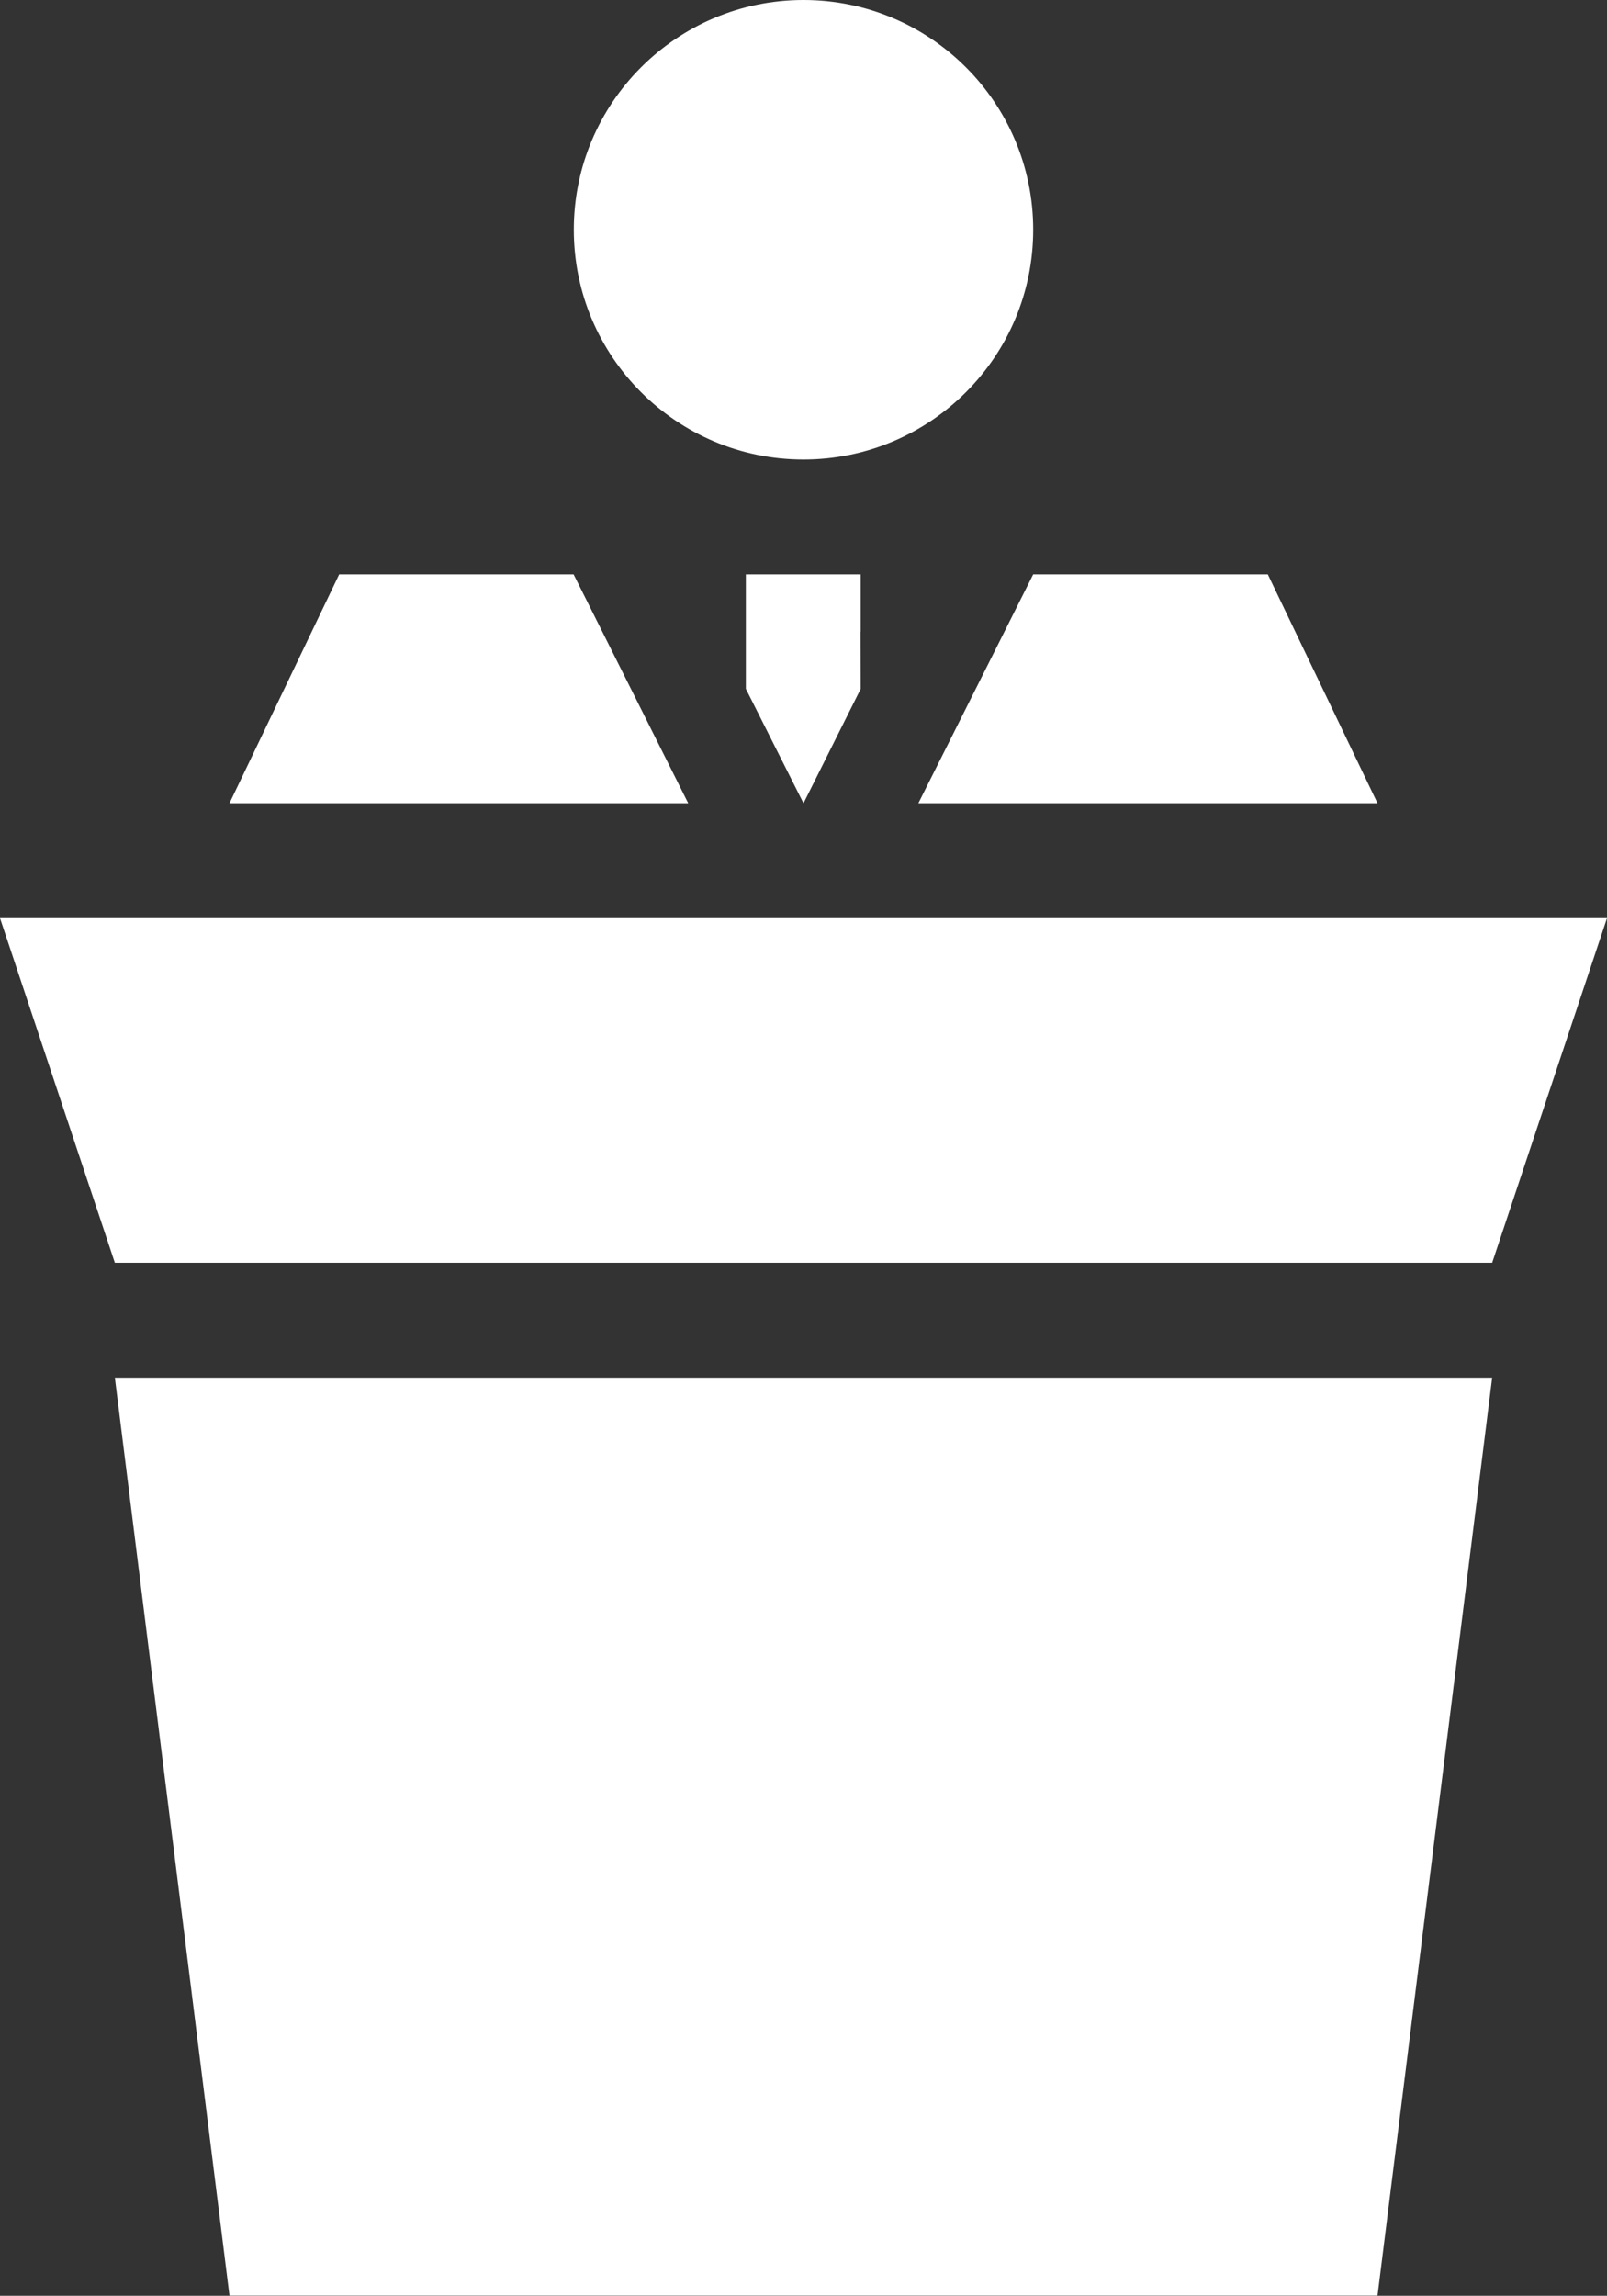
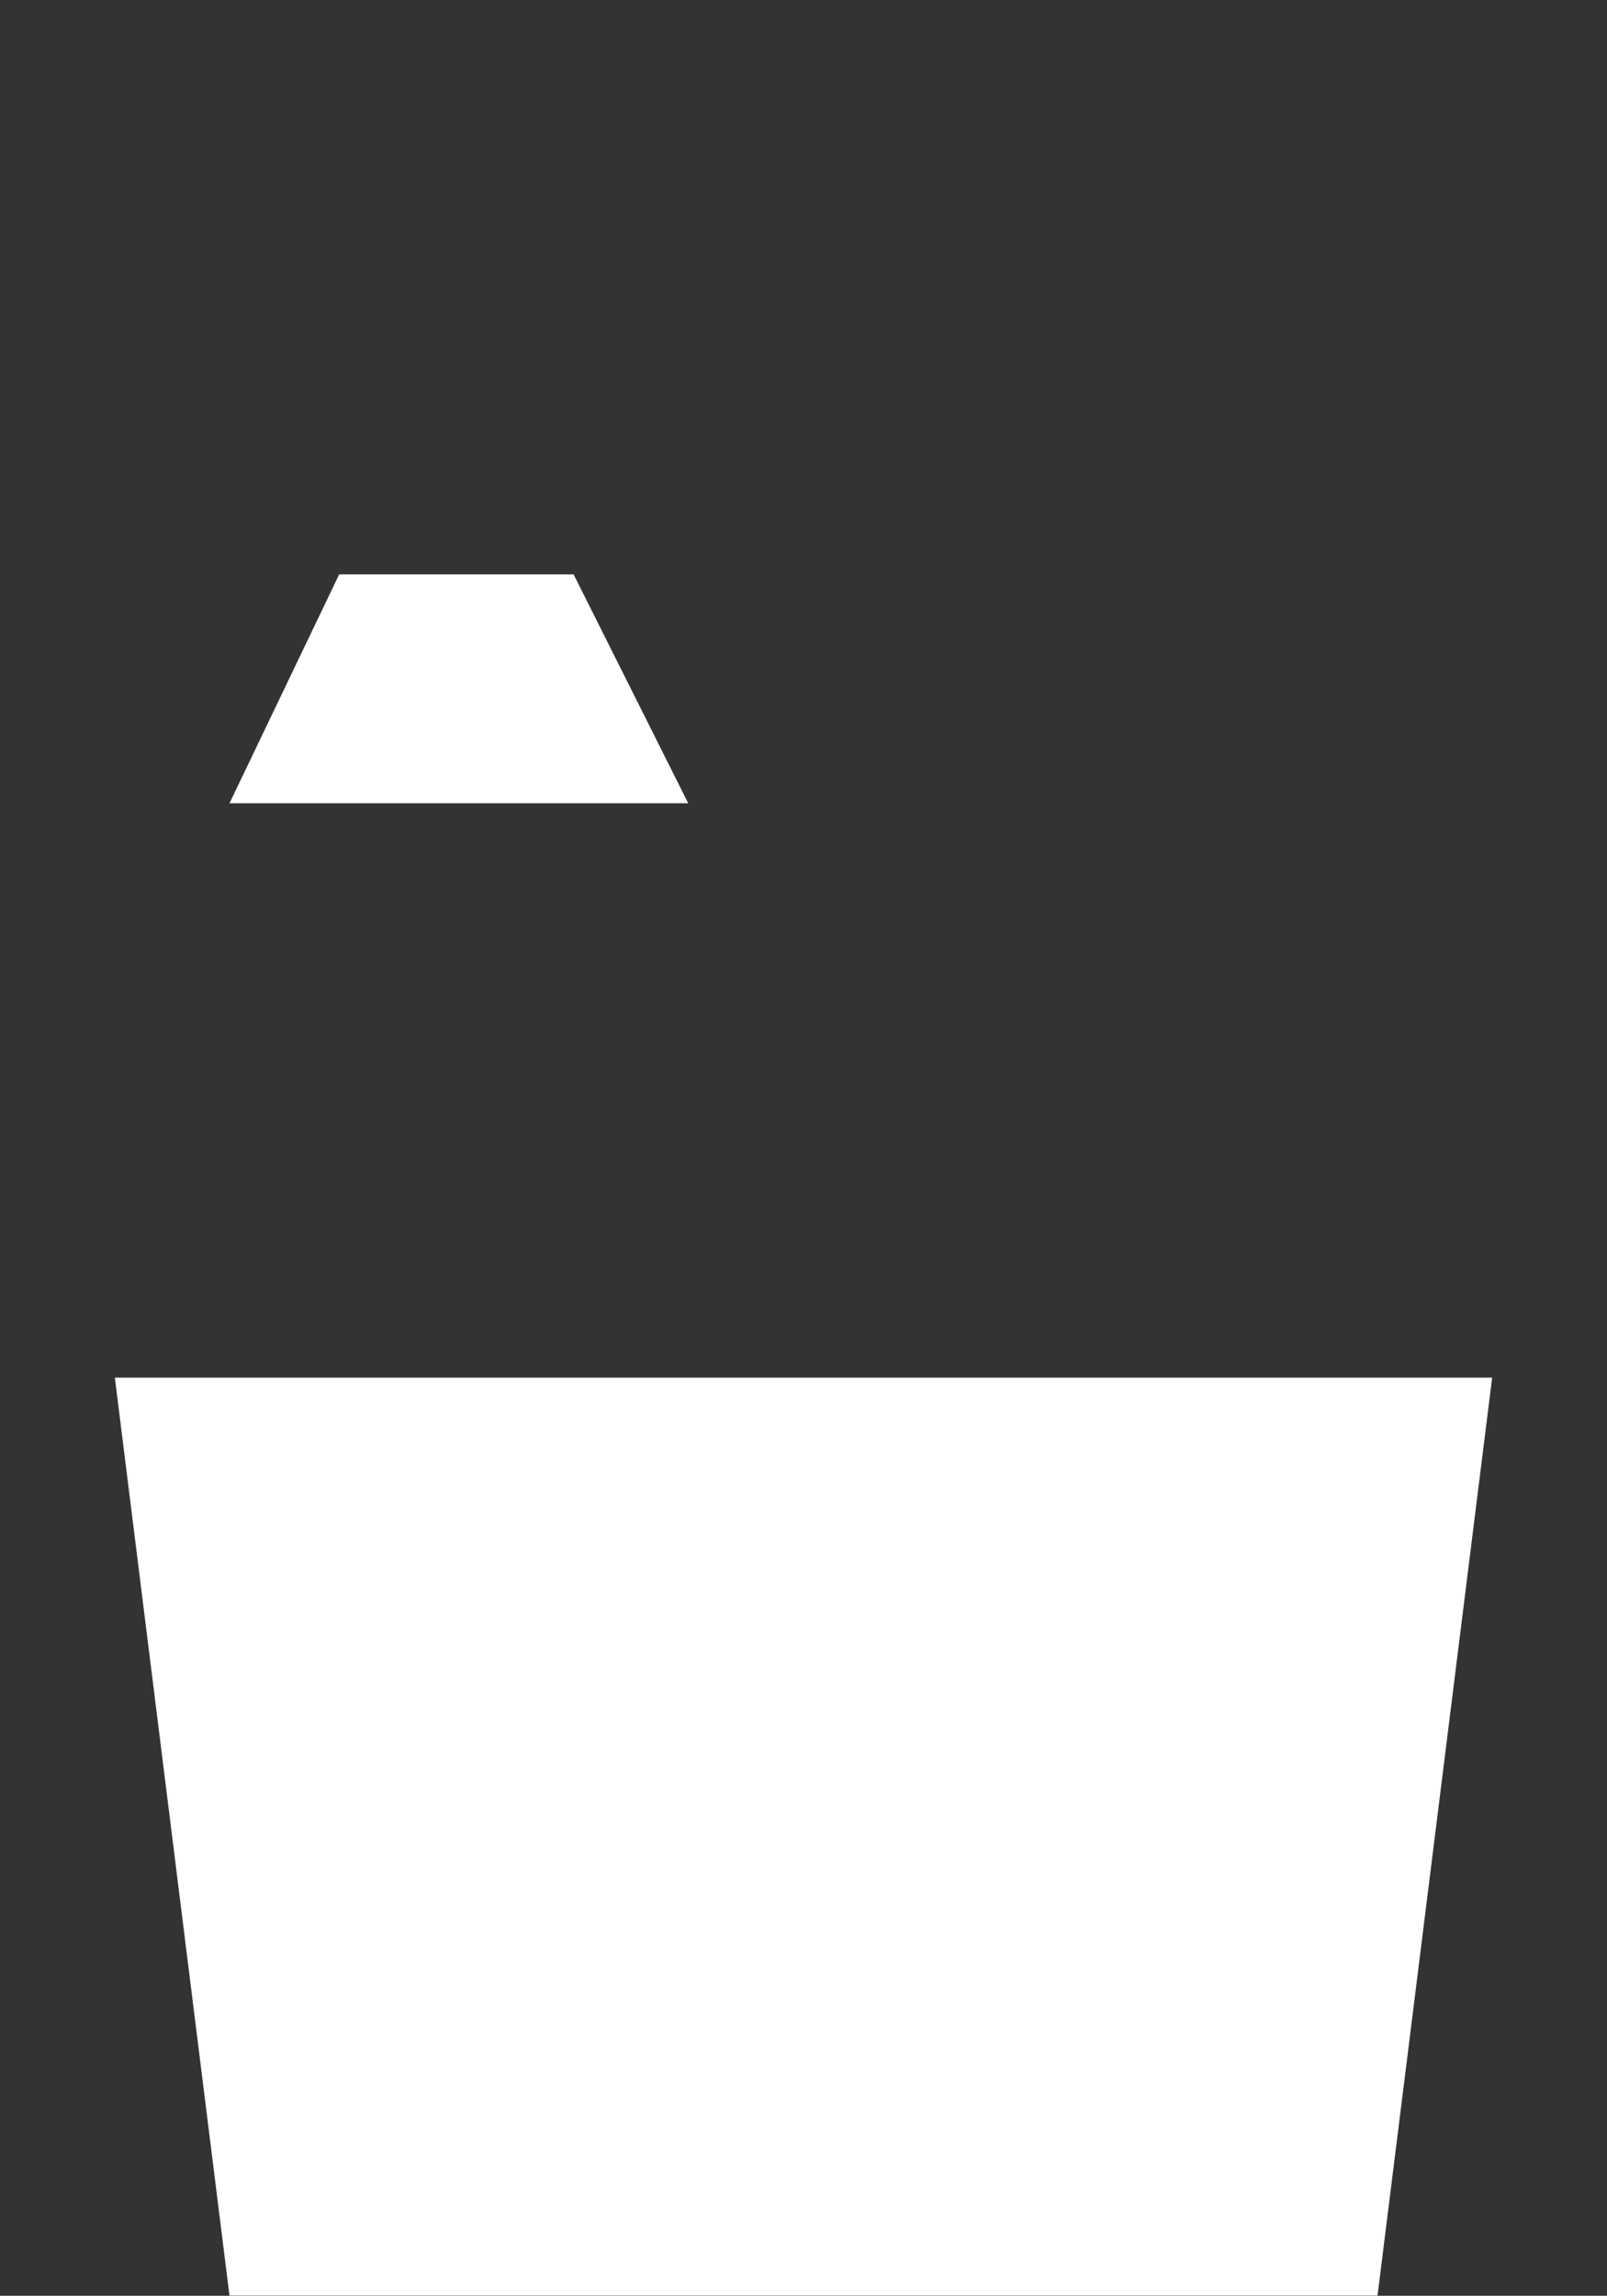
<svg xmlns="http://www.w3.org/2000/svg" width="75" height="107.12" viewBox="0 0 75 107.12">
  <rect x="0" y="0" width="75" height="107.12" fill="#333333" stroke="none" />
  <defs>
    <style>.cls-1{fill:#fff;}</style>
  </defs>
  <title>icon-education</title>
  <g id="Layer_2" data-name="Layer 2">
    <g id="Revised">
      <polygon class="cls-1" points="64.29 107.11 69.64 64.28 5.36 64.28 10.71 107.11 64.29 107.11" />
-       <circle class="cls-1" cx="37.5" cy="10.72" r="10.72" />
-       <polygon class="cls-1" points="0 42.84 75 42.84 69.64 58.92 5.36 58.92 0 42.84" />
-       <polygon class="cls-1" points="40.17 26.8 37.49 26.8 34.81 26.8 34.81 32.14 37.5 37.48 40.17 32.14 40.16 29.48 40.17 29.47 40.17 26.8" />
      <polygon class="cls-1" points="26.77 26.8 15.83 26.8 10.71 37.48 32.12 37.48 26.77 26.8" />
-       <polygon class="cls-1" points="59.17 26.8 48.22 26.8 42.86 37.48 64.29 37.48 59.17 26.8" />
    </g>
  </g>
</svg>